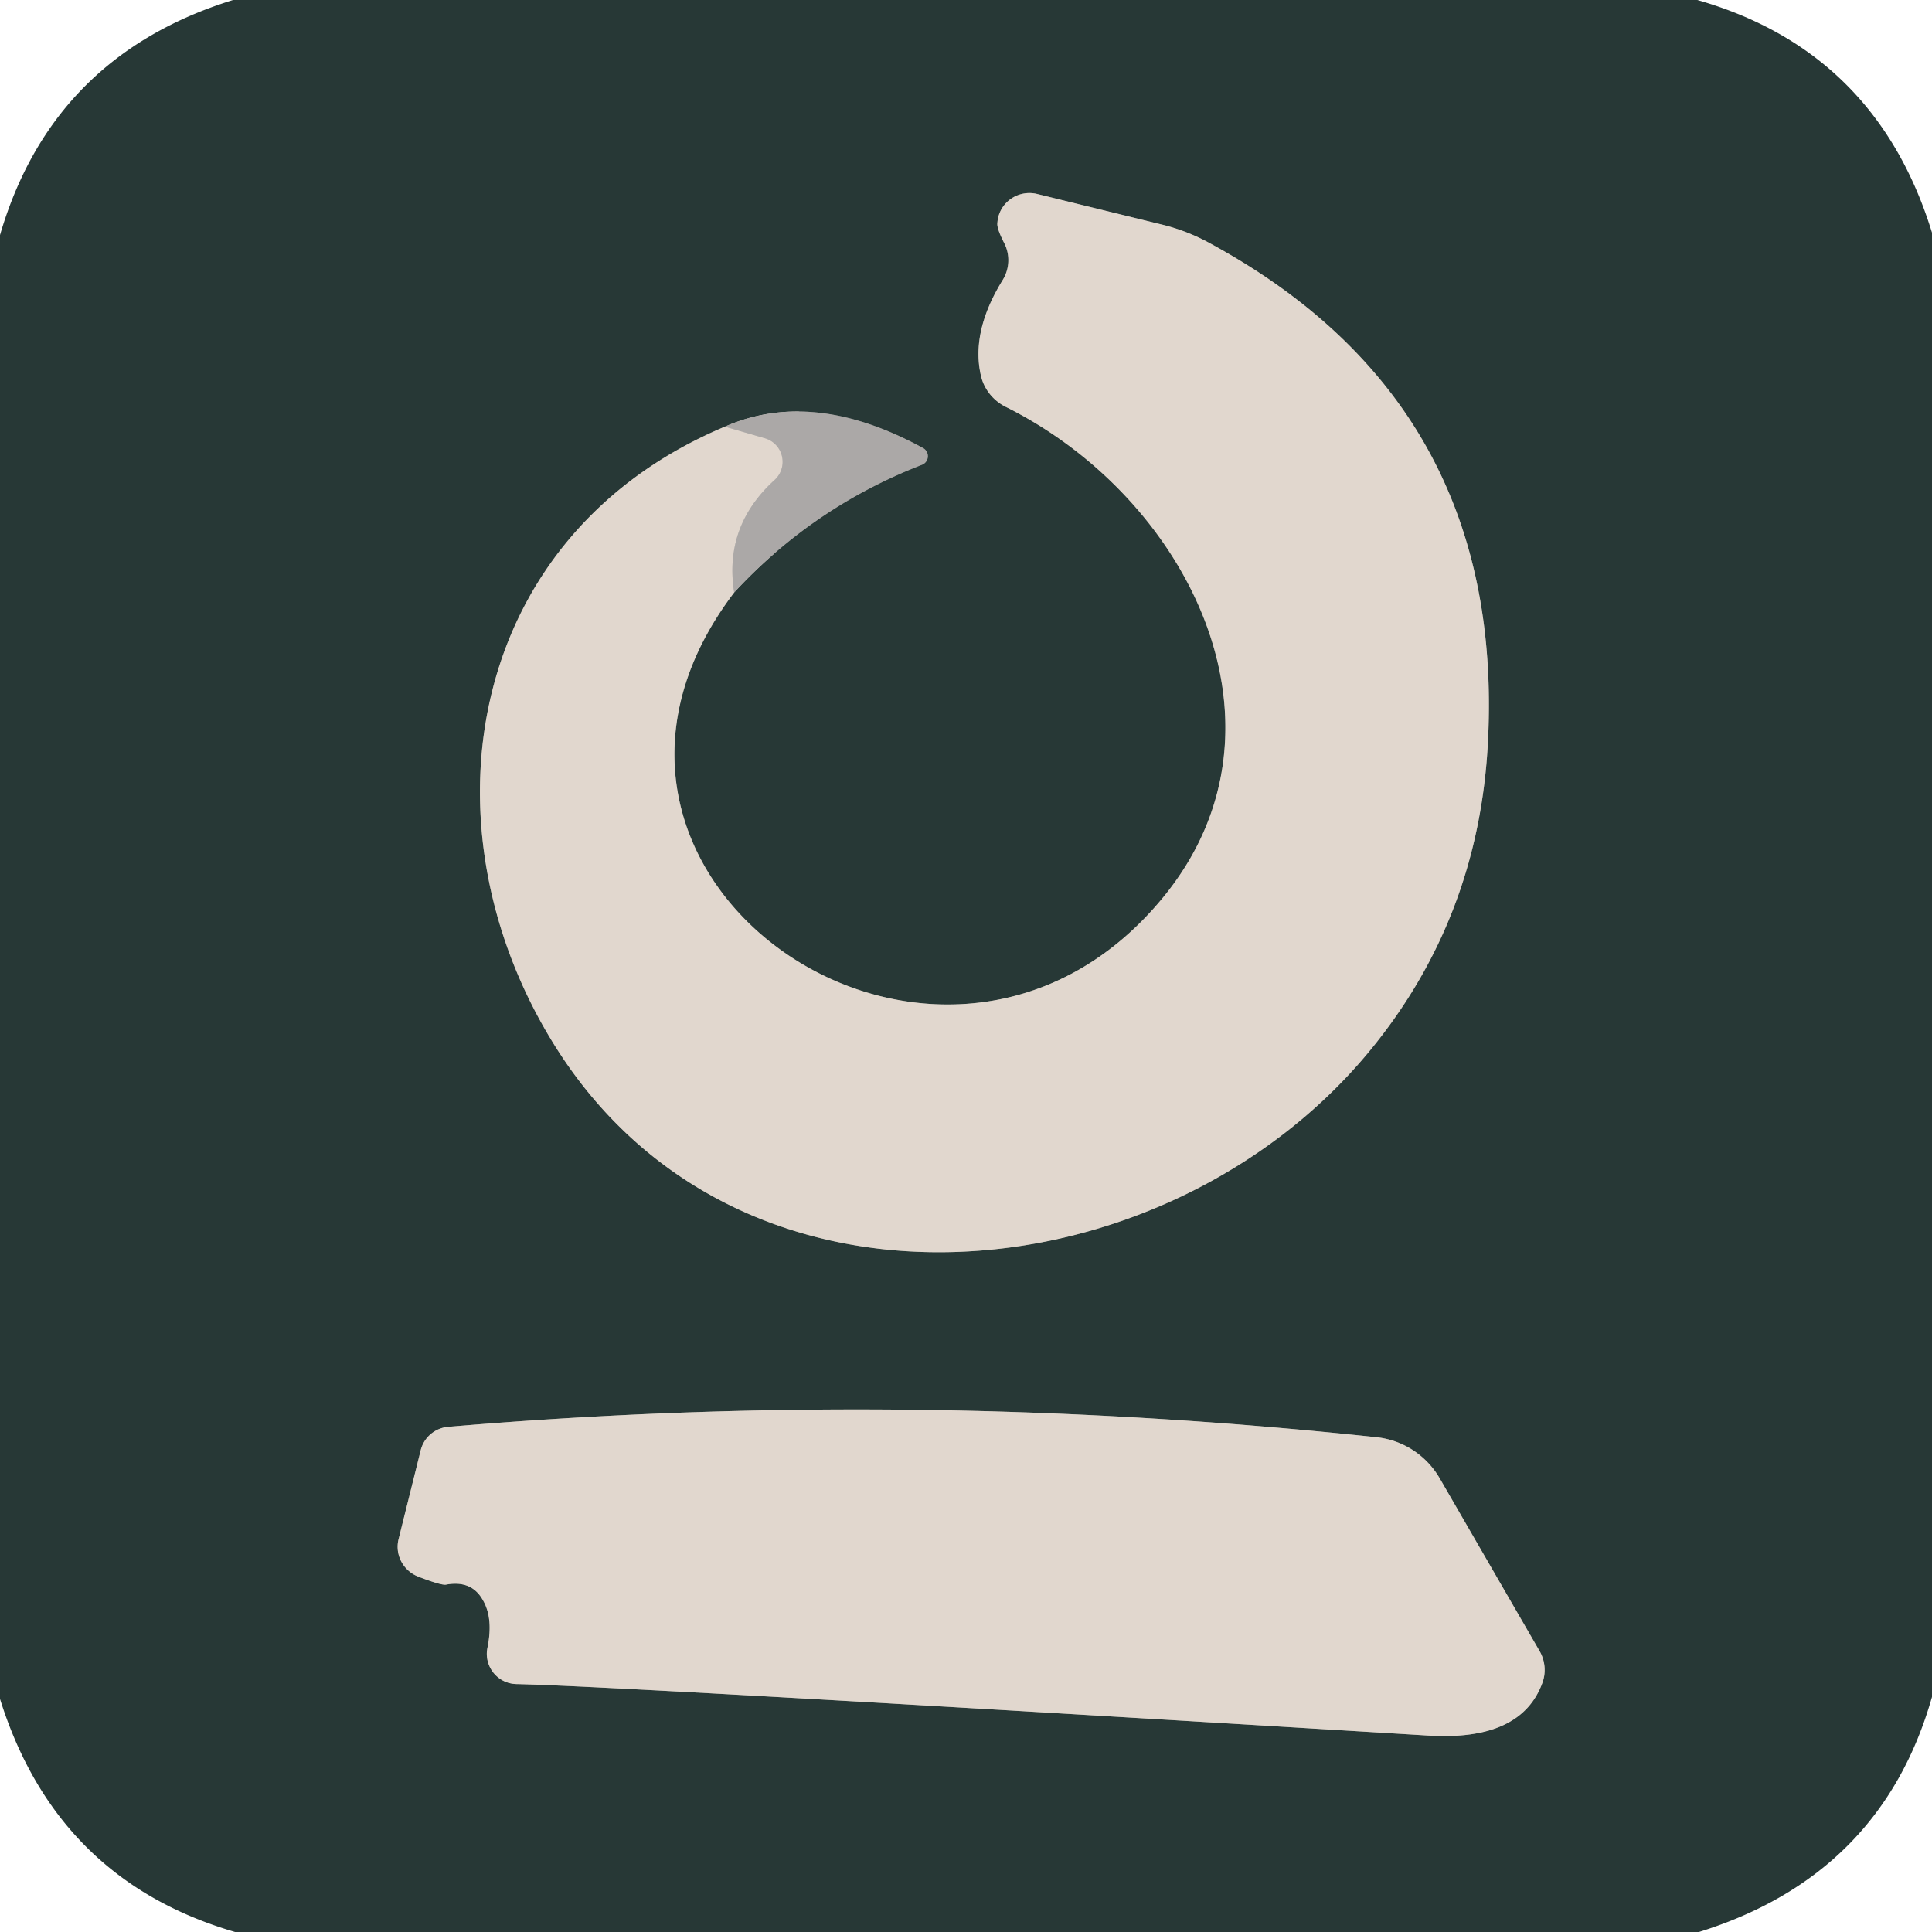
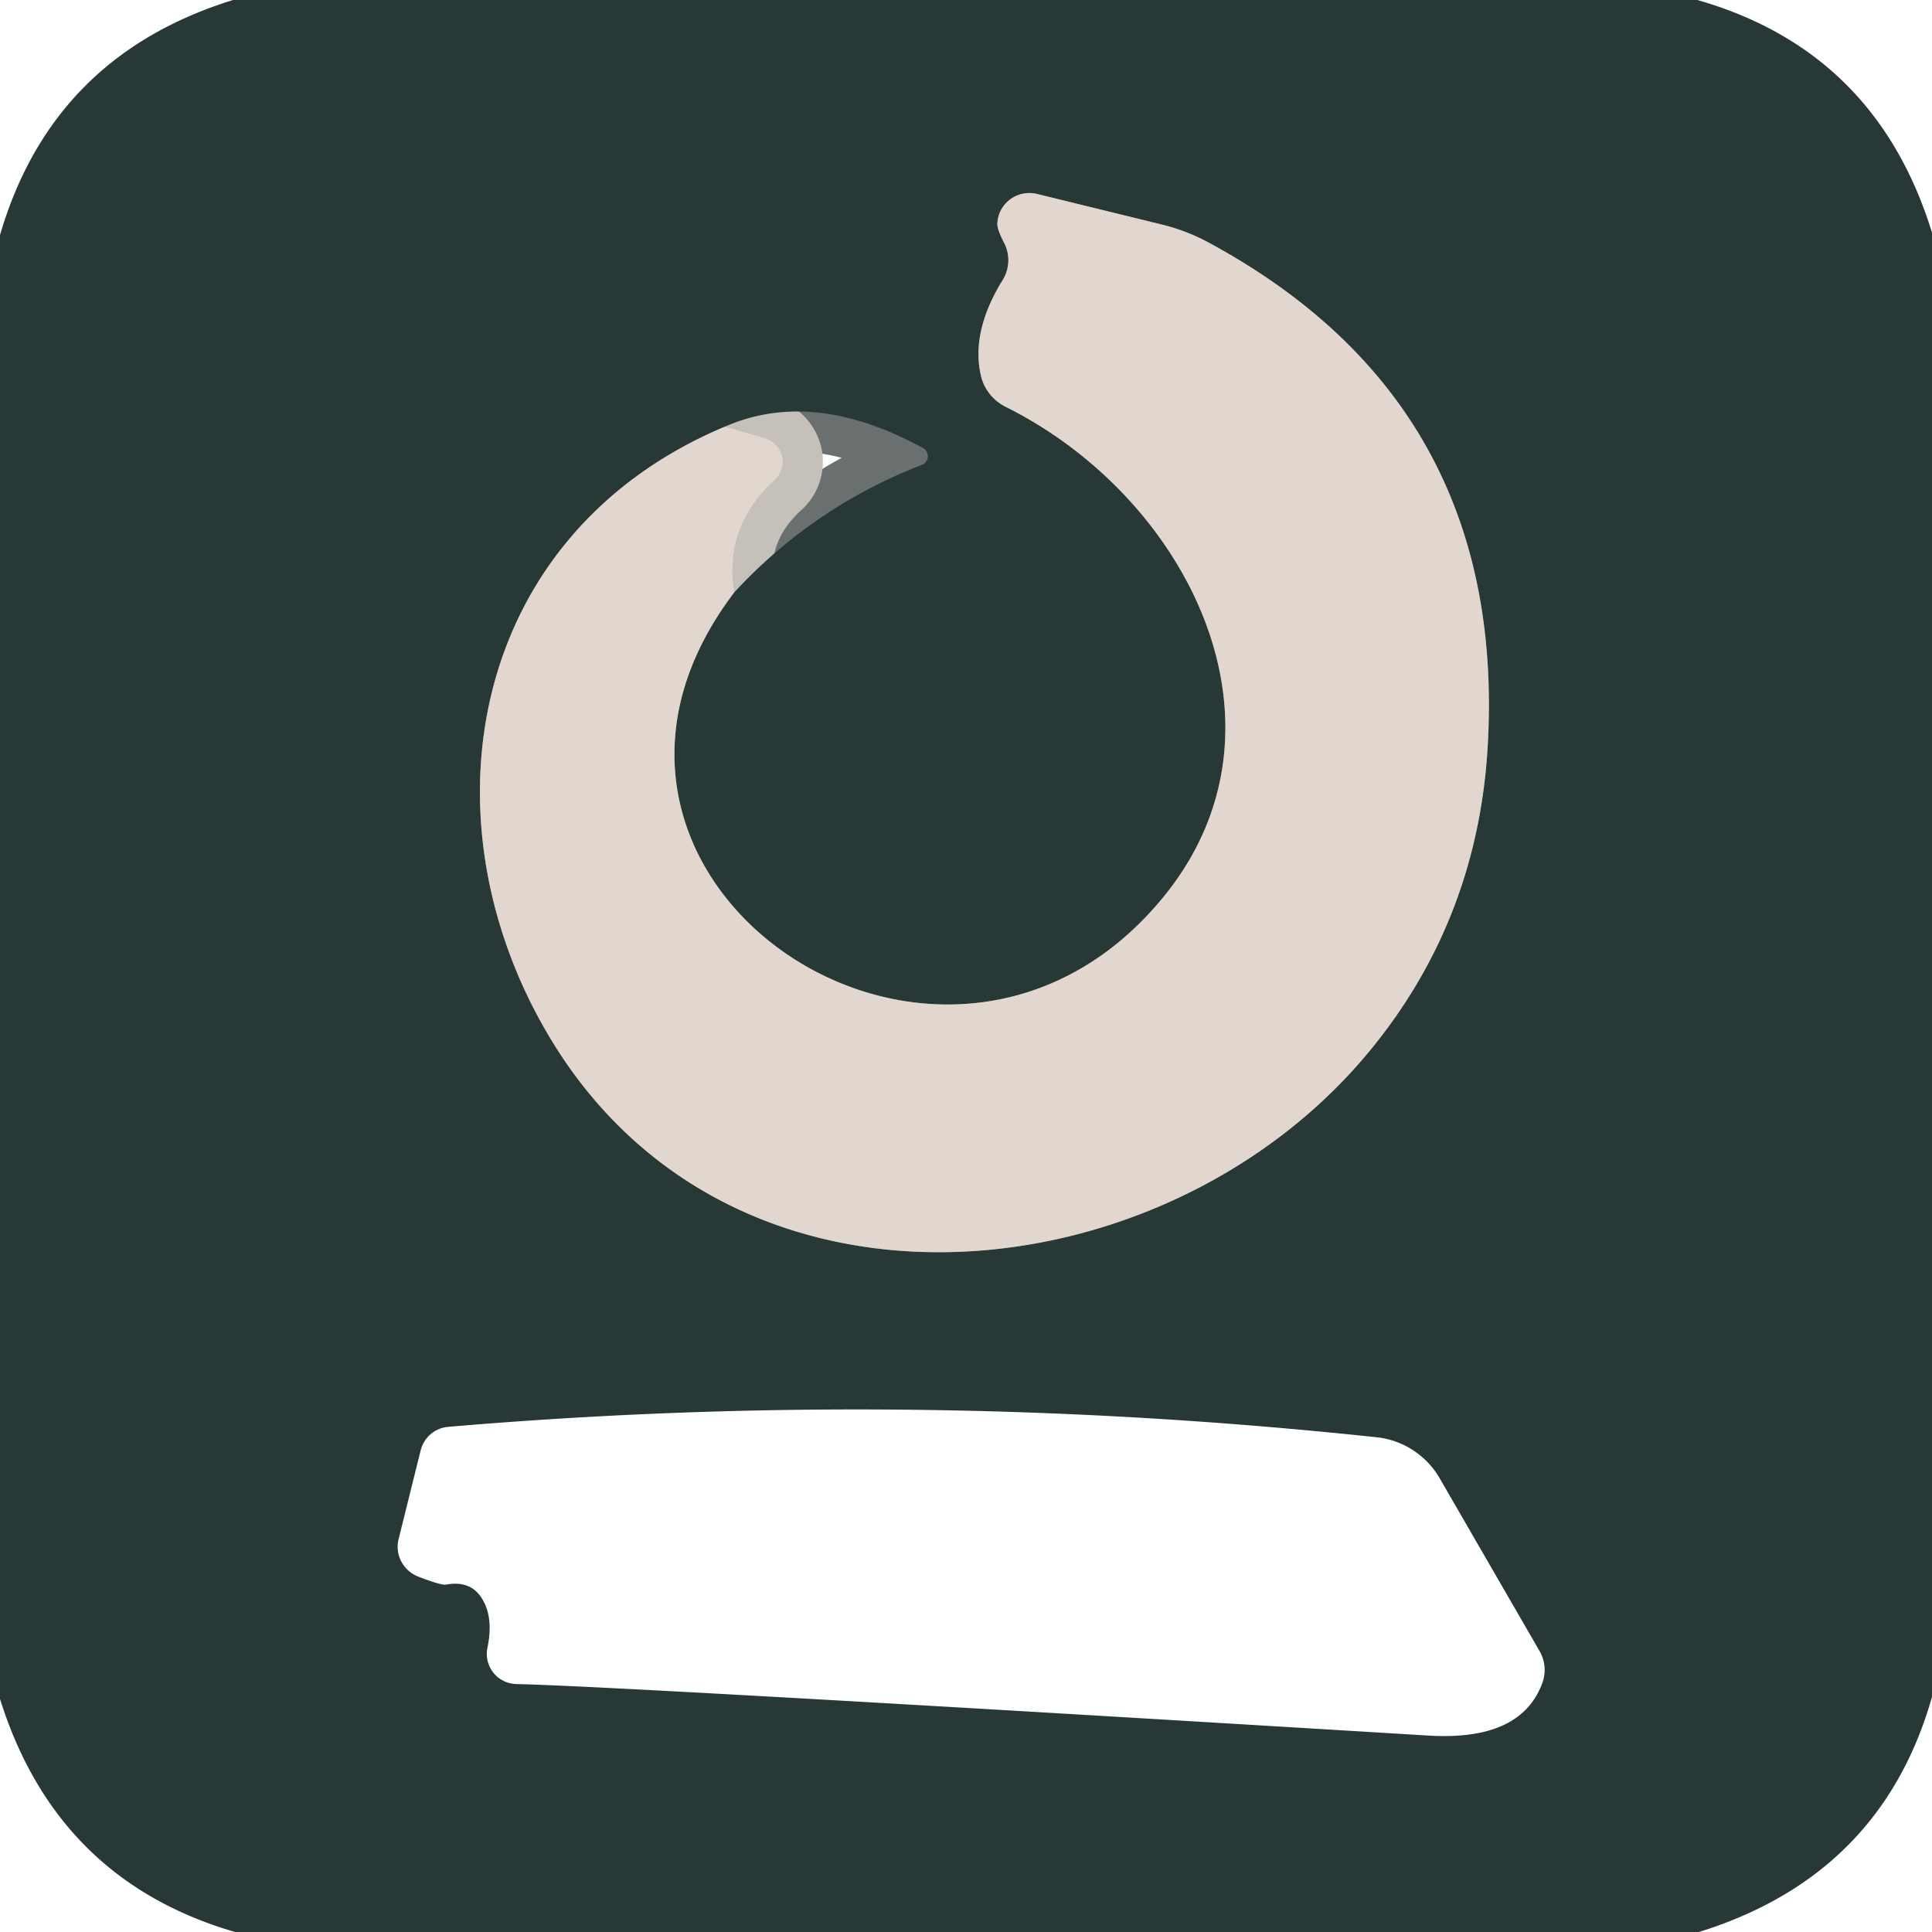
<svg xmlns="http://www.w3.org/2000/svg" version="1.1" viewBox="0.00 0.00 48.00 48.00">
  <g stroke-width="2.00" fill="none" stroke-linecap="butt">
    <path stroke="#69706f" vector-effect="non-scaling-stroke" d="   M 18.24 14.72   Q 20.20 12.60 22.90 11.55   A 0.23 0.23 0.0 0 0 22.93 11.13   Q 20.20 9.64 18.01 10.60" />
    <path stroke="#848882" vector-effect="non-scaling-stroke" d="   M 18.01 10.60   C 11.66 13.27 10.41 20.33 13.65 25.76   C 18.19 33.37 28.93 32.29 34.02 26.12   Q 36.76 22.80 36.97 18.38   Q 37.38 9.96 29.96 5.99   A 4.96 4.81 -23.3 0 0 28.91 5.59   L 25.77 4.82   A 0.80 0.79 8.8 0 0 24.78 5.54   Q 24.76 5.67 24.95 6.04   A 0.94 0.93 -42.7 0 1 24.91 6.96   Q 24.12 8.24 24.37 9.33   A 1.18 1.14 7.6 0 0 24.99 10.11   C 29.53 12.37 32.36 18.05 28.91 22.28   C 23.43 28.99 12.86 21.81 18.24 14.72" />
    <path stroke="#c6c0bb" vector-effect="non-scaling-stroke" d="   M 18.01 10.60   L 19.01 10.89   A 0.61 0.61 0.0 0 1 19.25 11.92   Q 17.98 13.07 18.24 14.72" />
-     <path stroke="#848882" vector-effect="non-scaling-stroke" d="   M 35.77 36.73   A 2.07 2.06 78.3 0 0 34.22 35.71   Q 22.59 34.47 11.13 35.45   A 0.77 0.77 0.0 0 0 10.45 36.04   L 9.90 38.25   A 0.80 0.79 17.3 0 0 10.39 39.17   Q 10.96 39.39 11.08 39.37   Q 11.72 39.25 12.00 39.76   Q 12.26 40.21 12.11 40.94   A 0.75 0.75 0.0 0 0 12.83 41.84   Q 15.27 41.89 35.49 43.12   Q 37.79 43.26 38.32 41.81   A 0.94 0.93 40.2 0 0 38.25 41.02   L 35.77 36.73" />
  </g>
  <path fill="#273836" d="   M 42.17 0.00   Q 46.61 1.27 48.00 5.78   L 48.00 42.16   Q 46.74 46.59 42.21 48.00   L 5.84 48.00   Q 1.41 46.71 0.00 42.21   L 0.00 5.84   Q 1.30 1.39 5.79 0.00   L 42.17 0.00   Z   M 18.24 14.72   Q 20.20 12.60 22.90 11.55   A 0.23 0.23 0.0 0 0 22.93 11.13   Q 20.20 9.64 18.01 10.60   C 11.66 13.27 10.41 20.33 13.65 25.76   C 18.19 33.37 28.93 32.29 34.02 26.12   Q 36.76 22.80 36.97 18.38   Q 37.38 9.96 29.96 5.99   A 4.96 4.81 -23.3 0 0 28.91 5.59   L 25.77 4.82   A 0.80 0.79 8.8 0 0 24.78 5.54   Q 24.76 5.67 24.95 6.04   A 0.94 0.93 -42.7 0 1 24.91 6.96   Q 24.12 8.24 24.37 9.33   A 1.18 1.14 7.6 0 0 24.99 10.11   C 29.53 12.37 32.36 18.05 28.91 22.28   C 23.43 28.99 12.86 21.81 18.24 14.72   Z   M 35.77 36.73   A 2.07 2.06 78.3 0 0 34.22 35.71   Q 22.59 34.47 11.13 35.45   A 0.77 0.77 0.0 0 0 10.45 36.04   L 9.90 38.25   A 0.80 0.79 17.3 0 0 10.39 39.17   Q 10.96 39.39 11.08 39.37   Q 11.72 39.25 12.00 39.76   Q 12.26 40.21 12.11 40.94   A 0.75 0.75 0.0 0 0 12.83 41.84   Q 15.27 41.89 35.49 43.12   Q 37.79 43.26 38.32 41.81   A 0.94 0.93 40.2 0 0 38.25 41.02   L 35.77 36.73   Z" />
  <path fill="#e1d7ce" d="   M 18.01 10.60   L 19.01 10.89   A 0.61 0.61 0.0 0 1 19.25 11.92   Q 17.98 13.07 18.24 14.72   C 12.86 21.81 23.43 28.99 28.91 22.28   C 32.36 18.05 29.53 12.37 24.99 10.11   A 1.18 1.14 7.6 0 1 24.37 9.33   Q 24.12 8.24 24.91 6.96   A 0.94 0.93 -42.7 0 0 24.95 6.04   Q 24.76 5.67 24.78 5.54   A 0.80 0.79 8.8 0 1 25.77 4.82   L 28.91 5.59   A 4.96 4.81 -23.3 0 1 29.96 5.99   Q 37.38 9.96 36.97 18.38   Q 36.76 22.80 34.02 26.12   C 28.93 32.29 18.19 33.37 13.65 25.76   C 10.41 20.33 11.66 13.27 18.01 10.60   Z" />
-   <path fill="#aba8a7" d="   M 18.24 14.72   Q 17.98 13.07 19.25 11.92   A 0.61 0.61 0.0 0 0 19.01 10.89   L 18.01 10.60   Q 20.20 9.64 22.93 11.13   A 0.23 0.23 0.0 0 1 22.90 11.55   Q 20.20 12.60 18.24 14.72   Z" />
-   <path fill="#e1d7ce" d="   M 35.77 36.73   L 38.25 41.02   A 0.94 0.93 40.2 0 1 38.32 41.81   Q 37.79 43.26 35.49 43.12   Q 15.27 41.89 12.83 41.84   A 0.75 0.75 0.0 0 1 12.11 40.94   Q 12.26 40.21 12.00 39.76   Q 11.72 39.25 11.08 39.37   Q 10.96 39.39 10.39 39.17   A 0.80 0.79 17.3 0 1 9.90 38.25   L 10.45 36.04   A 0.77 0.77 0.0 0 1 11.13 35.45   Q 22.59 34.47 34.22 35.71   A 2.07 2.06 78.3 0 1 35.77 36.73   Z" />
</svg>